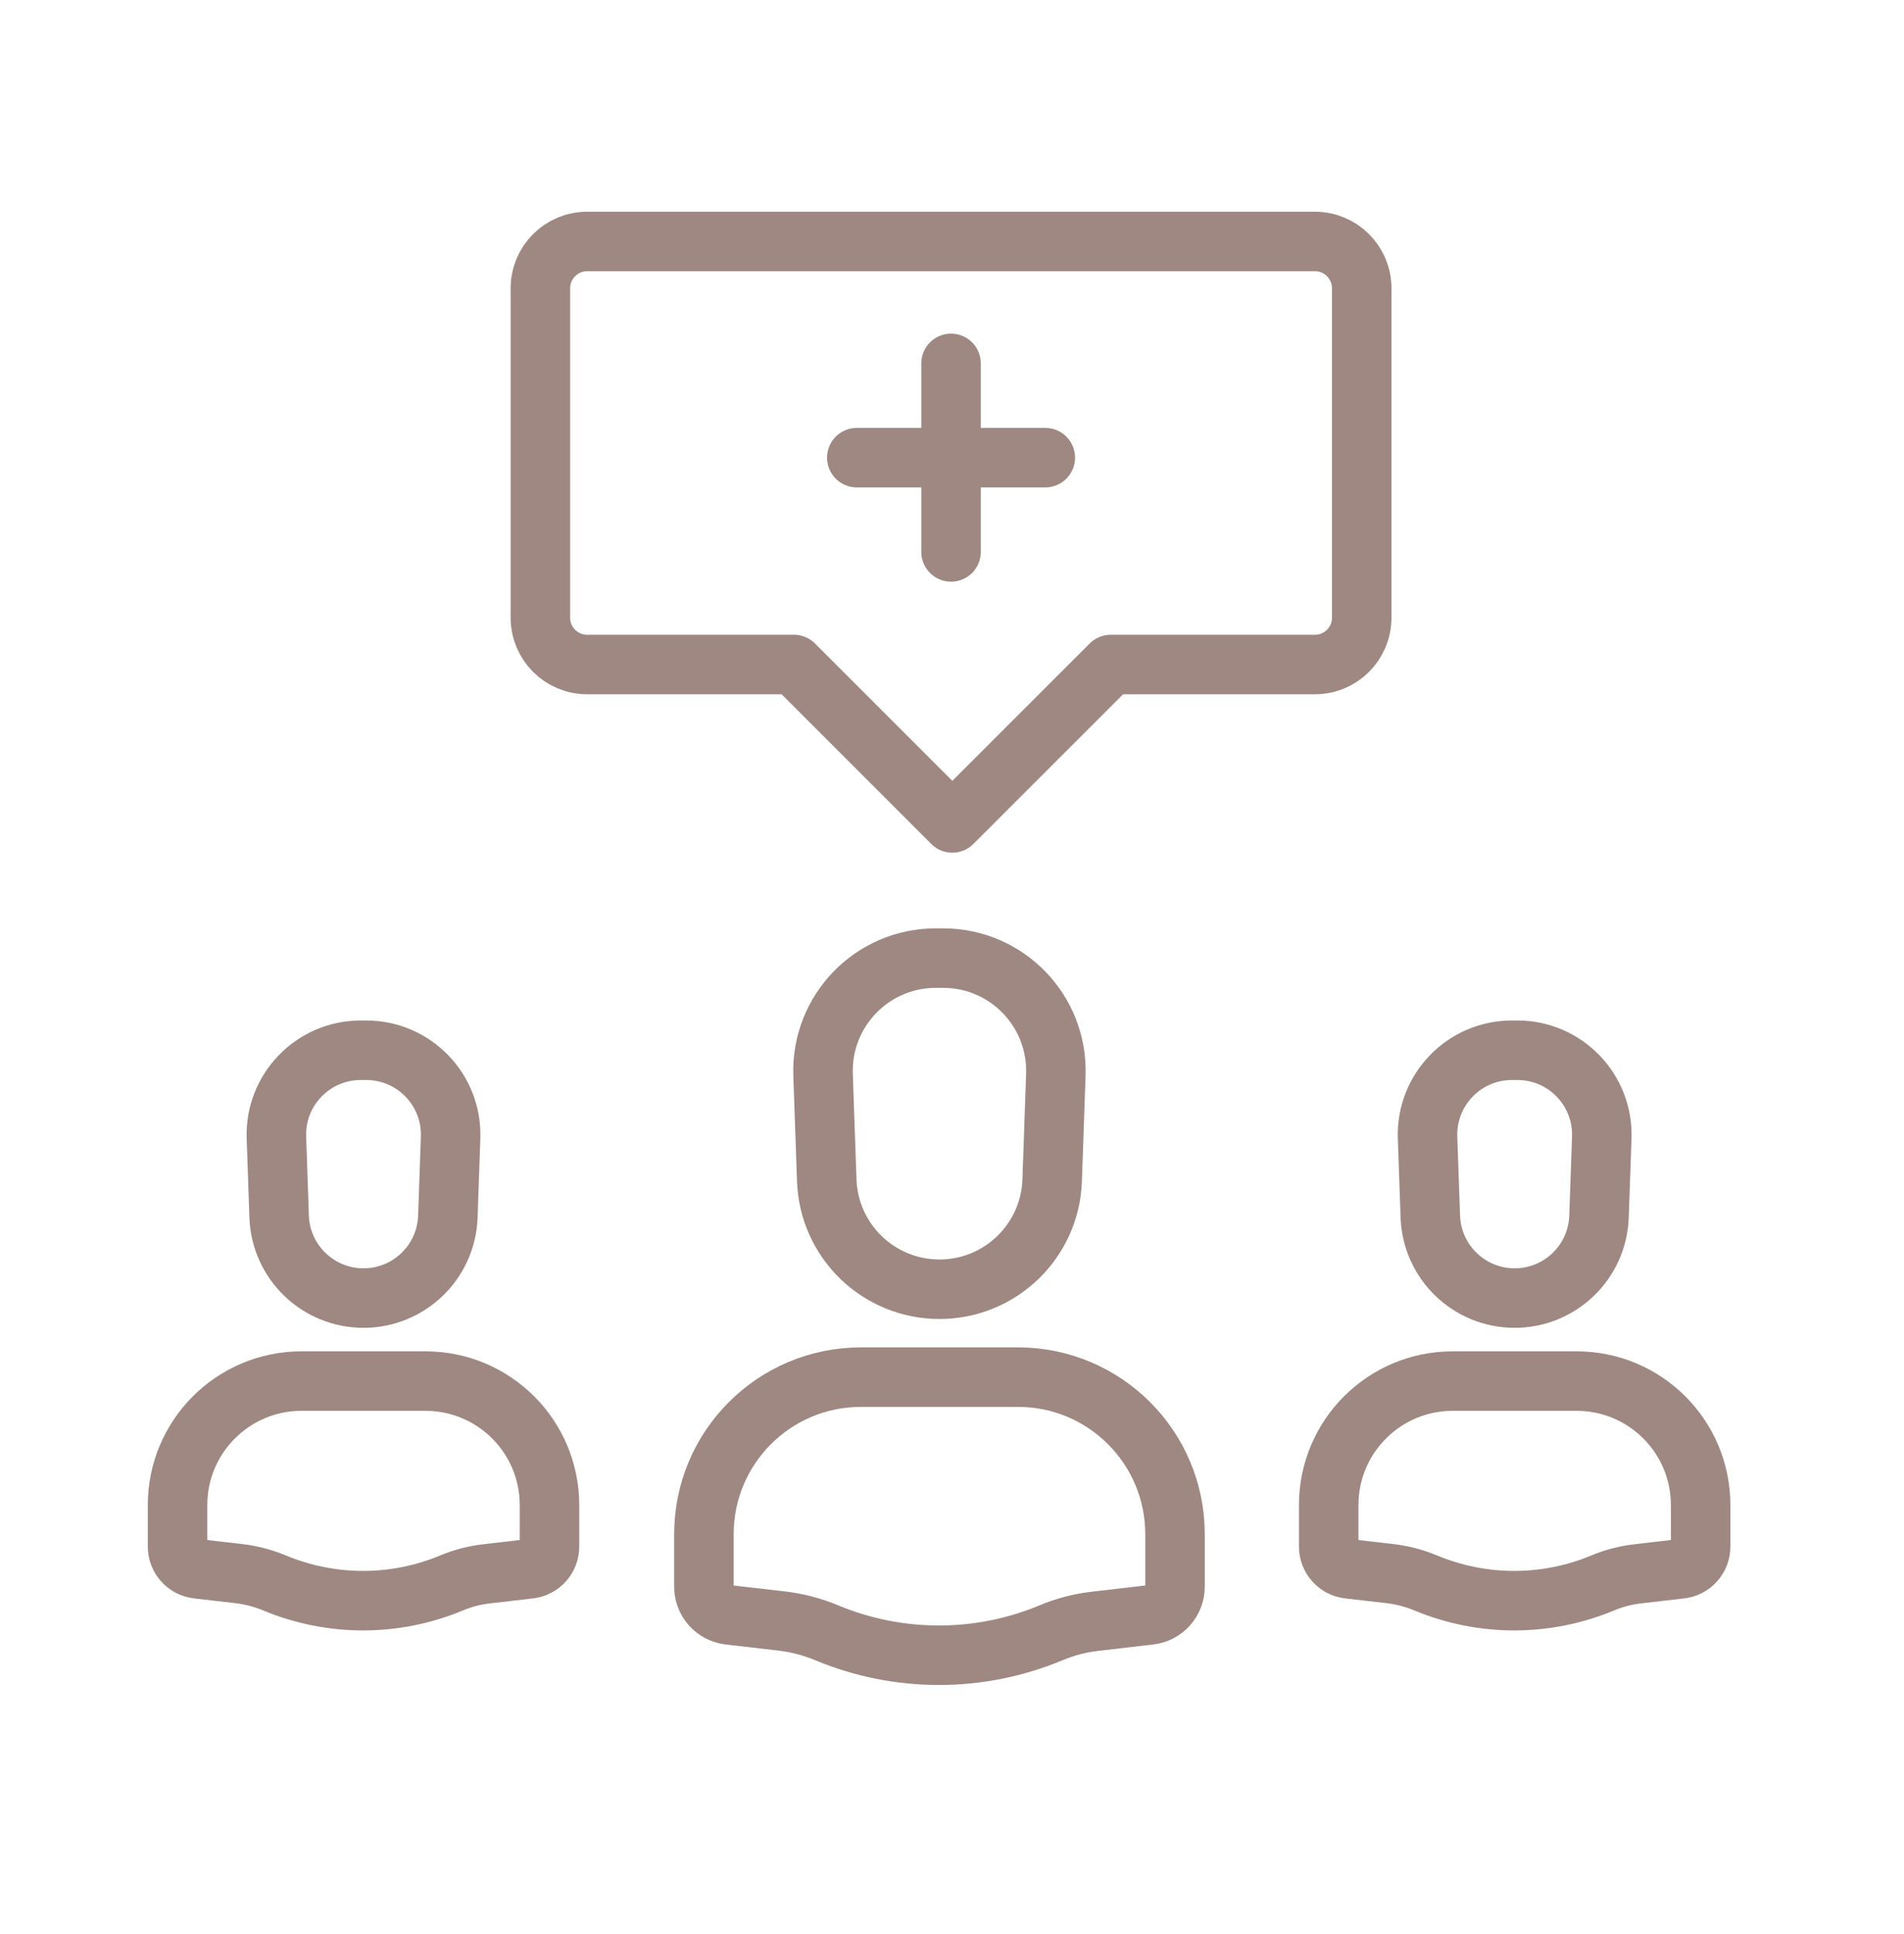
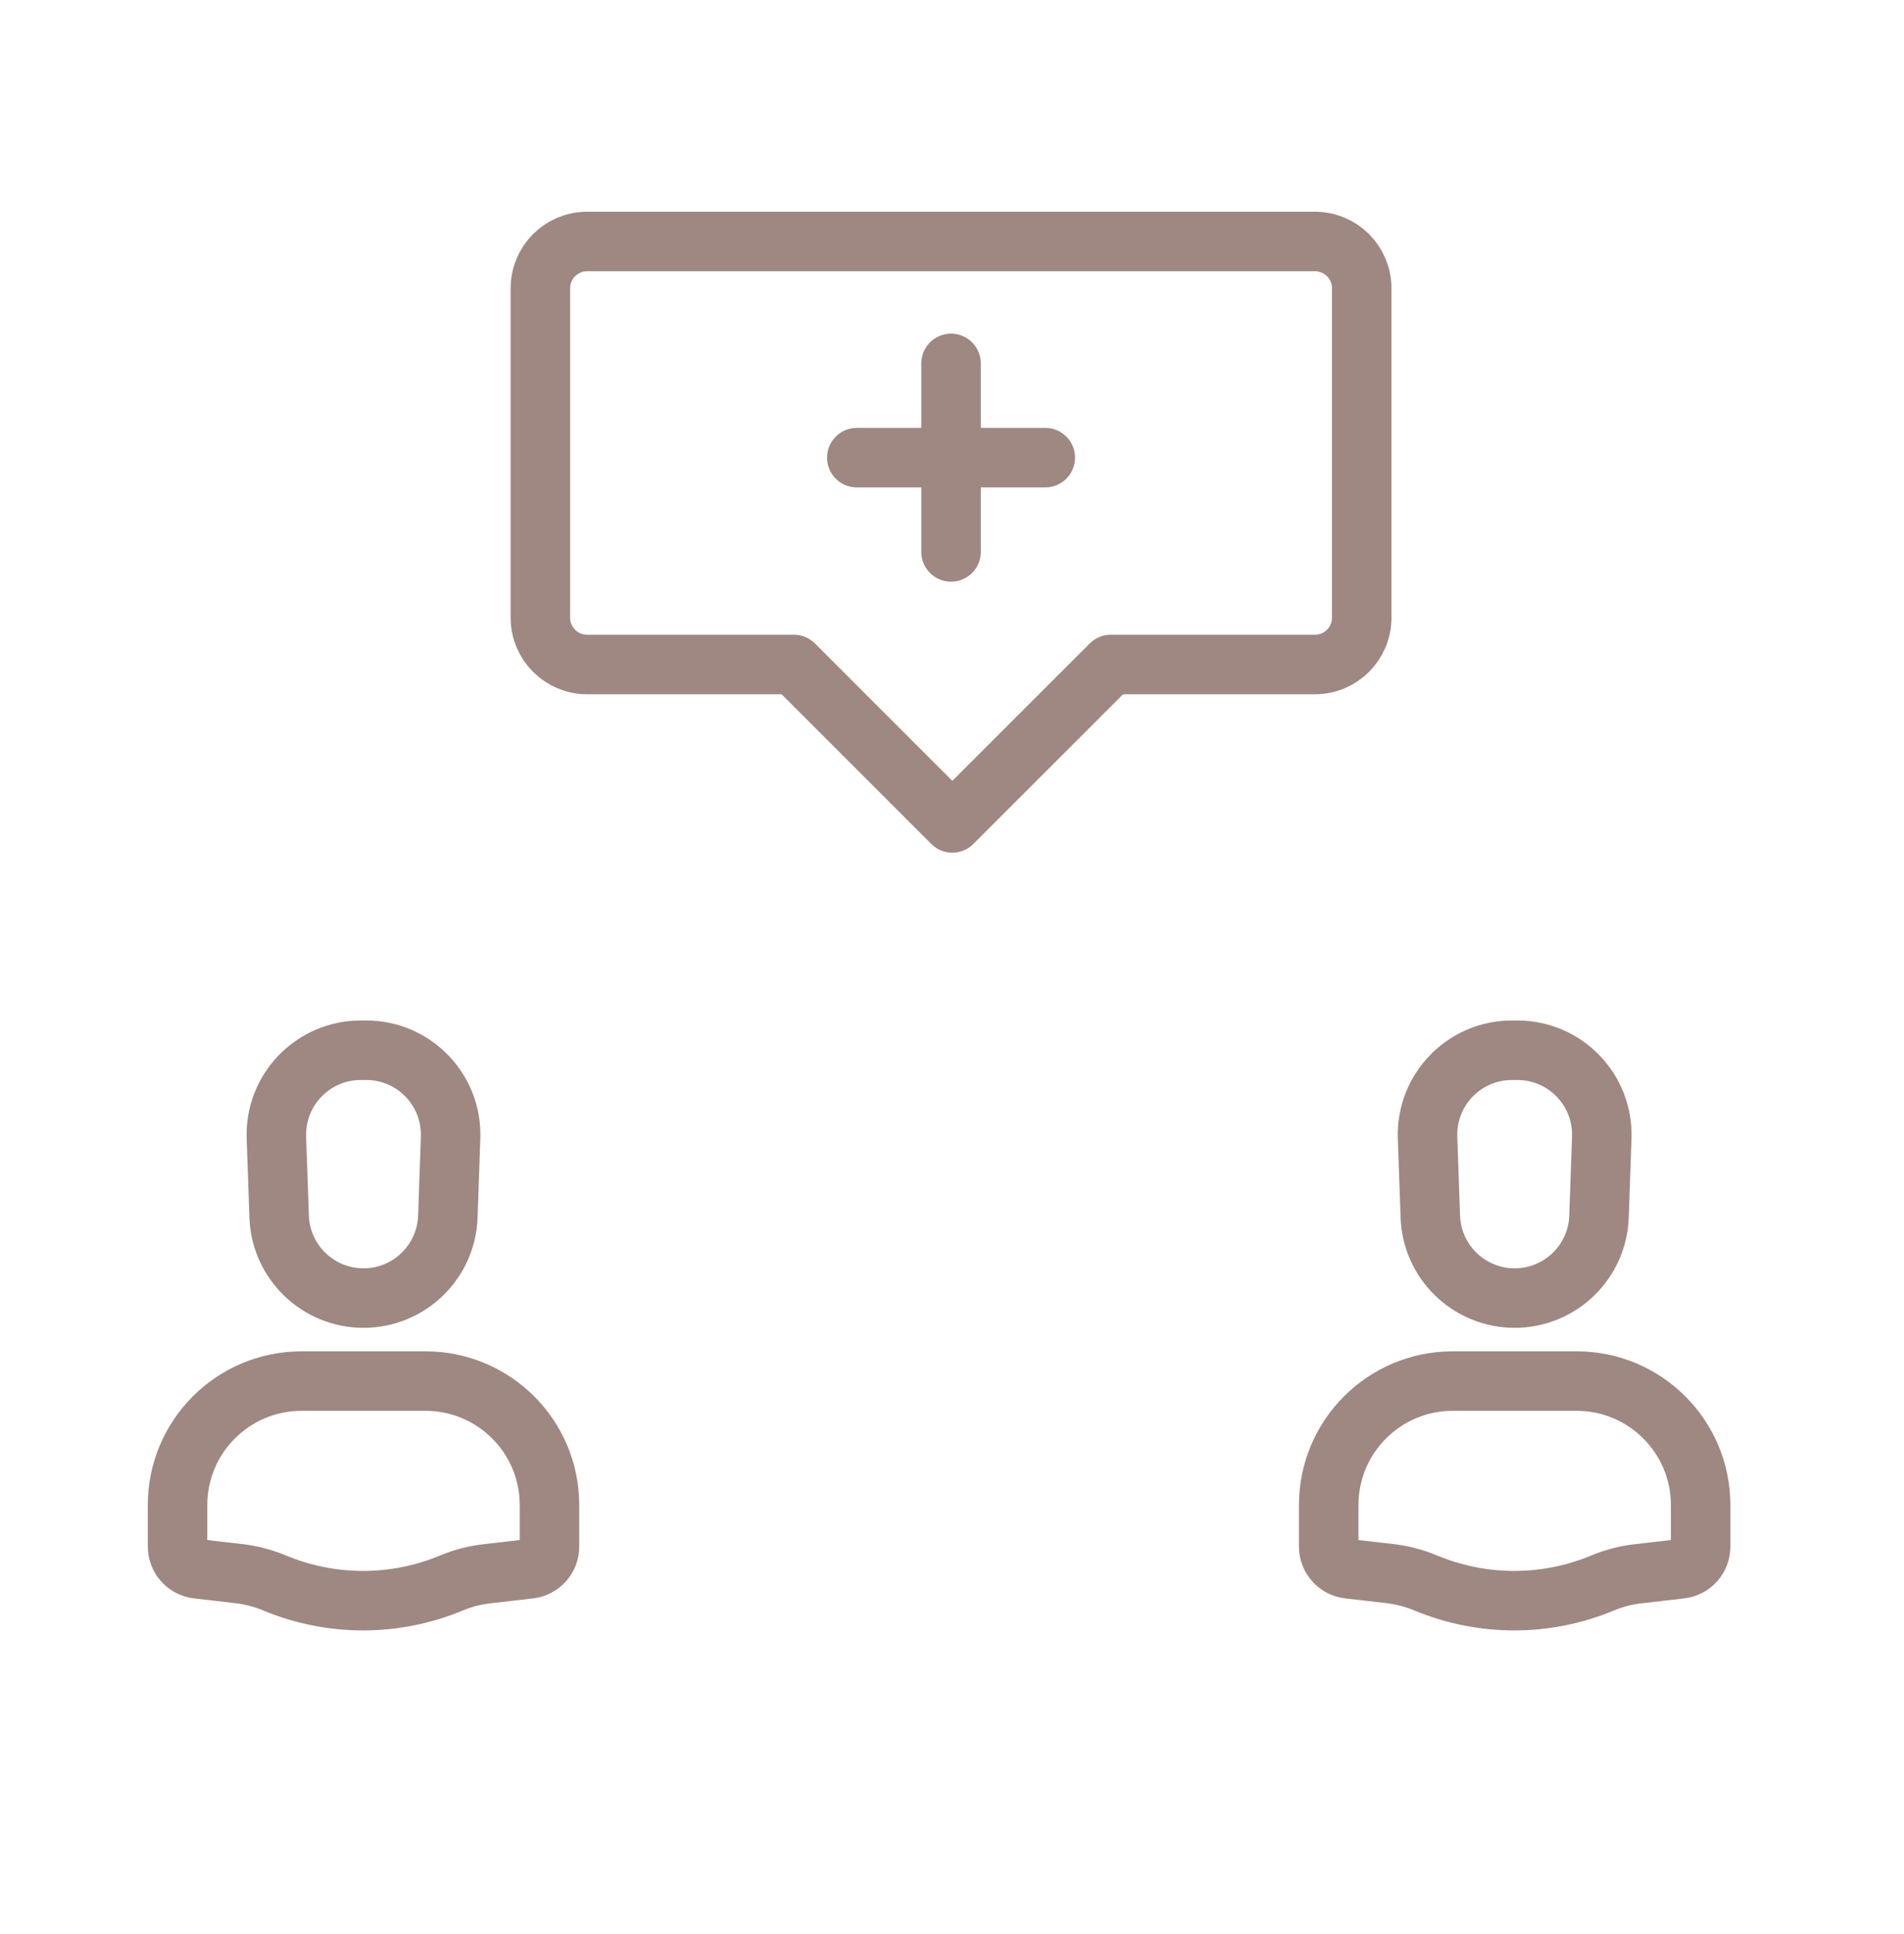
<svg xmlns="http://www.w3.org/2000/svg" width="64" height="65" viewBox="0 0 64 65" fill="none">
  <path d="M48.829 46.416H52.997C55.298 46.416 57.164 48.282 57.164 50.584V51.978C57.164 52.163 57.096 52.341 56.973 52.479C56.85 52.617 56.681 52.705 56.497 52.726L55.039 52.895C54.641 52.941 54.251 53.042 53.881 53.197H53.88C52.938 53.591 51.927 53.795 50.906 53.796C49.884 53.797 48.873 53.595 47.93 53.203L47.92 53.199C47.533 53.039 47.127 52.933 46.711 52.885L45.329 52.726C45.145 52.705 44.976 52.617 44.853 52.479C44.73 52.341 44.662 52.162 44.662 51.978V50.584C44.662 48.282 46.528 46.416 48.829 46.416V46.416ZM50.821 35.297H51.005C52.611 35.297 53.896 36.629 53.841 38.233L53.748 40.888C53.695 42.415 52.441 43.626 50.913 43.626C49.385 43.626 48.131 42.415 48.078 40.888L47.985 38.233C47.93 36.629 49.215 35.297 50.821 35.297Z" stroke="#9E8881" stroke-width="2" stroke-linecap="round" stroke-linejoin="round" />
  <path d="M10.135 46.416H14.302C16.604 46.416 18.47 48.282 18.47 50.584V51.978C18.47 52.163 18.402 52.341 18.279 52.479C18.156 52.617 17.986 52.705 17.803 52.726L16.345 52.895C15.946 52.941 15.556 53.042 15.186 53.197H15.186C14.244 53.591 13.233 53.795 12.211 53.796C11.19 53.797 10.178 53.595 9.235 53.203L9.225 53.199C8.839 53.039 8.432 52.933 8.017 52.885L6.635 52.726C6.451 52.705 6.282 52.617 6.159 52.479C6.036 52.341 5.968 52.162 5.968 51.978V50.584C5.968 48.282 7.834 46.416 10.135 46.416ZM12.126 35.297H12.311C13.916 35.297 15.202 36.629 15.146 38.233L15.054 40.888C15.001 42.415 13.747 43.626 12.219 43.626C10.69 43.626 9.436 42.415 9.383 40.888L9.291 38.233C9.235 36.629 10.521 35.297 12.126 35.297Z" stroke="#9E8881" stroke-width="2" stroke-linecap="round" stroke-linejoin="round" />
-   <path d="M28.939 46.283H34.217C37.133 46.283 39.496 48.647 39.496 51.562V53.327C39.496 53.561 39.41 53.787 39.254 53.962C39.098 54.137 38.884 54.248 38.651 54.275L36.804 54.489C36.3 54.547 35.806 54.676 35.337 54.872C35.337 54.872 35.337 54.872 35.337 54.872C34.144 55.371 32.863 55.629 31.569 55.63C30.275 55.631 28.994 55.376 27.799 54.88L27.787 54.874C27.298 54.671 26.782 54.537 26.256 54.477L24.506 54.275C24.273 54.248 24.058 54.136 23.903 53.962C23.747 53.787 23.661 53.561 23.661 53.327V51.562C23.661 48.647 26.024 46.283 28.939 46.283V46.283ZM31.455 32.2H31.702C33.847 32.2 35.565 33.978 35.49 36.123L35.367 39.67C35.296 41.711 33.621 43.329 31.578 43.329C29.536 43.329 27.861 41.711 27.79 39.67L27.666 36.123C27.592 33.978 29.31 32.2 31.455 32.2Z" stroke="#9E8881" stroke-width="2" stroke-linecap="round" stroke-linejoin="round" />
  <path d="M26.687 22.333L32.011 27.657L37.337 22.333H44.2C45.068 22.333 45.772 21.629 45.772 20.761V9.688C45.772 8.82 45.068 8.116 44.2 8.116H19.736C18.868 8.116 18.164 8.82 18.164 9.688V20.761C18.164 21.629 18.868 22.333 19.736 22.333H26.687Z" stroke="#9E8881" stroke-width="2" stroke-linecap="round" stroke-linejoin="round" />
  <path d="M31.968 18.549V12.213M35.136 15.381H28.8H35.136Z" stroke="#9E8881" stroke-width="2" stroke-linecap="round" stroke-linejoin="round" />
</svg>